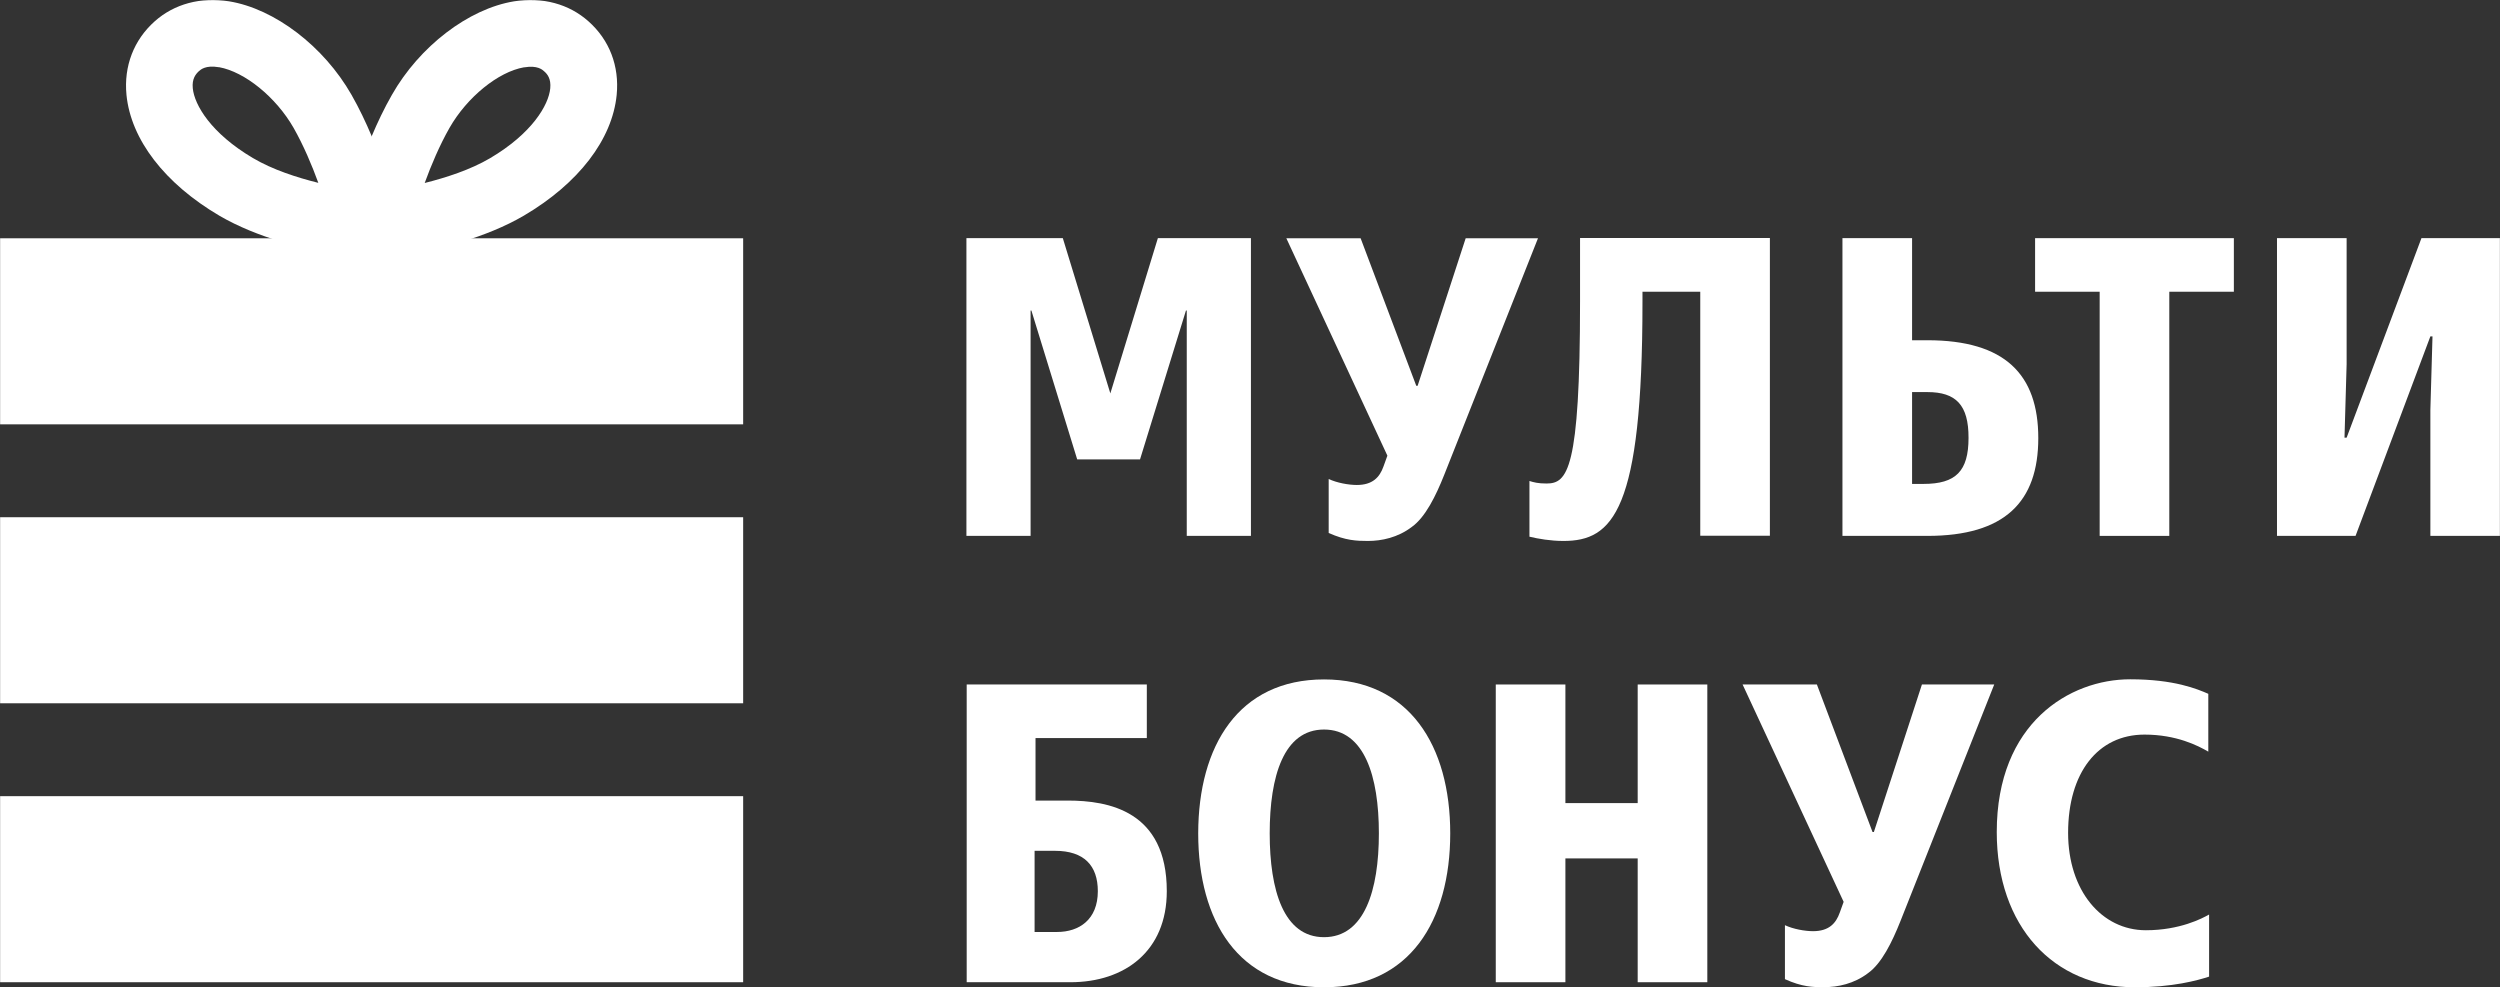
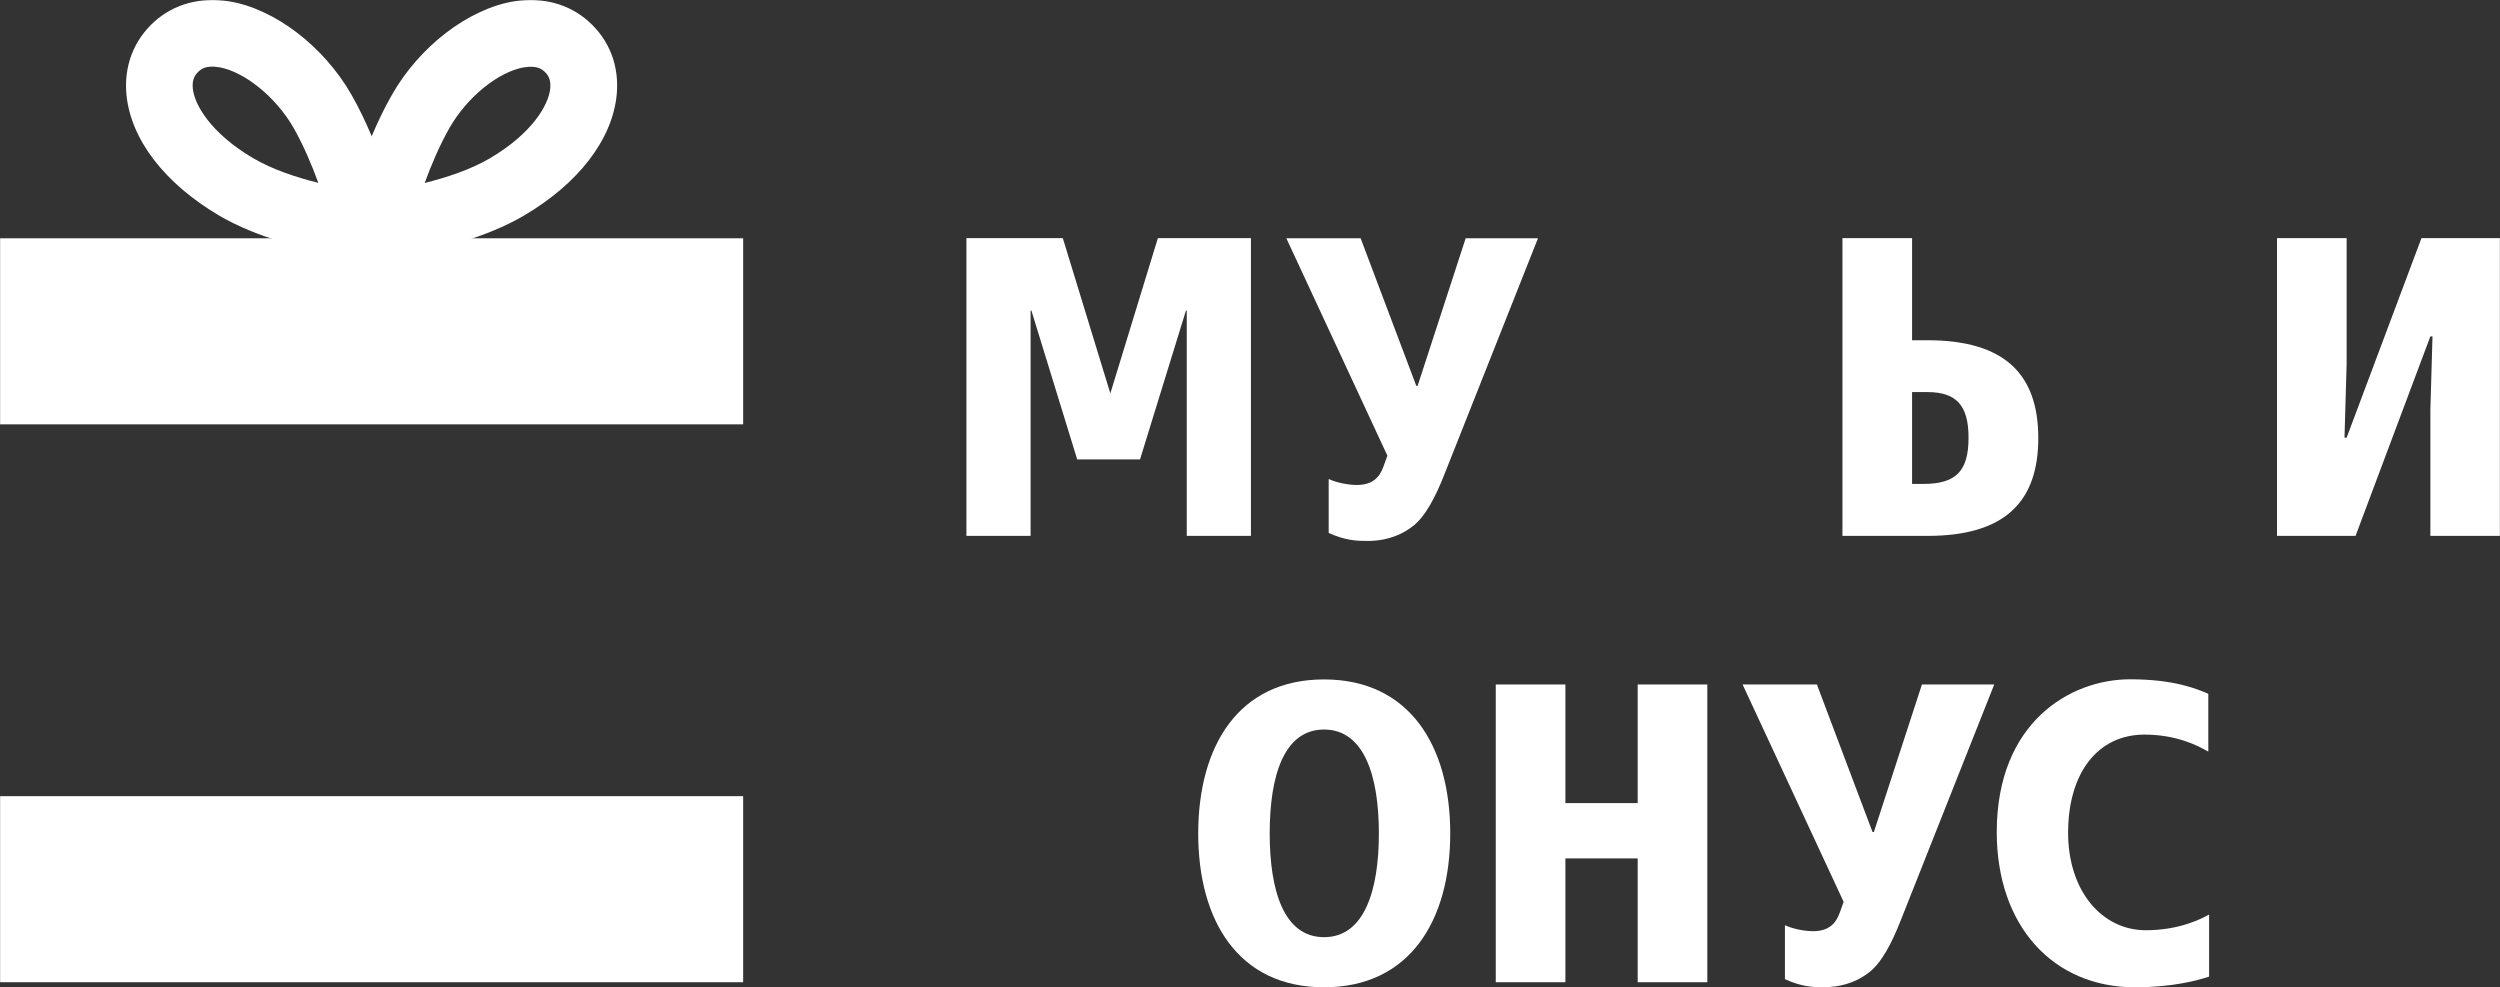
<svg xmlns="http://www.w3.org/2000/svg" width="1927" height="761" viewBox="0 0 1927 761" fill="none">
  <rect x="0" y="0" width="1927" height="761" fill="#333333" stroke="none" />
  <g clip-path="url(#clip0_920_3078)">
    <mask id="mask0_920_3078" style="mask-type:luminance" maskUnits="userSpaceOnUse" x="0" y="0" width="1927" height="761">
      <path d="M1927 0H0V761H1927V0Z" fill="white" />
    </mask>
    <g mask="url(#mask0_920_3078)">
      <path d="M314.018 196.414C302.012 198.571 294.008 199.393 293.084 199.495L257.27 203.091L265.582 168.061C266.095 165.904 278.409 114.54 302.012 73.244C323.254 35.748 361.121 6.78 396.217 1.027C418.075 -2.466 438.497 2.979 453.582 16.436C469.796 30.818 477.492 50.952 475.337 73.141C471.951 107.555 445.885 141.455 403.811 166.212C374.359 183.47 337.005 192.305 314.018 196.414ZM403.914 51.877C384.005 55.369 359.992 74.887 346.446 98.617C338.75 112.178 332.285 127.484 327.359 141.044C343.778 136.935 362.558 130.874 377.746 121.937C409.968 102.932 422.898 81.051 424.13 68.107C424.848 60.711 421.975 57.116 419.307 54.856C418.075 53.726 414.176 50.233 404.324 51.877C404.324 51.877 404.119 51.877 403.914 51.877Z" fill="white" />
      <path d="M169.015 166.212C126.941 141.455 100.876 107.555 97.489 73.141C95.334 50.952 103.133 30.818 119.245 16.436C134.33 2.979 154.751 -2.466 176.609 1.027C211.705 6.78 249.572 35.646 270.917 73.038C294.52 114.335 306.834 165.698 307.347 167.856L315.66 202.885L279.845 199.29C278.922 199.187 270.917 198.365 258.911 196.208C235.924 192.305 198.467 183.47 169.015 166.212ZM168.4 51.774C158.548 50.13 154.751 53.623 153.417 54.753C150.852 57.116 147.876 60.711 148.594 68.005C149.825 80.948 162.756 102.83 194.978 121.834C210.063 130.771 228.843 136.832 245.365 140.941C240.439 127.381 233.974 112.075 226.277 98.514C212.732 74.887 188.718 55.369 168.81 51.774C168.708 51.877 168.605 51.877 168.4 51.774Z" fill="white" />
      <path d="M572.825 183.674H0V327.081H572.825V183.674Z" fill="white" />
-       <path d="M572.825 398.682H0V542.088H572.825V398.682Z" fill="white" />
+       <path d="M572.825 398.682H0H572.825V398.682Z" fill="white" />
      <path d="M572.825 613.689H0V757.096H572.825V613.689Z" fill="white" />
      <path d="M744.918 183.572H819.215L855.85 303.248L892.486 183.572H964.217V413.063H914.754V239.352H914.138L878.735 354.098H830.298L794.997 239.352H794.381V413.063H744.918V183.572Z" fill="white" />
      <path d="M1024.15 410.805V369.2C1030.41 372.179 1039.54 373.823 1045.8 373.823C1057.91 373.823 1063.45 367.968 1066.43 359.441L1069.4 351.223L991.516 183.676H1048.78L1091.67 297.394H1092.7L1129.74 183.676H1185.47L1113.12 366.221C1106.86 381.938 1098.75 398.683 1088.18 406.182C1077.41 414.4 1064.89 416.968 1054.42 416.968C1045.7 416.968 1037.18 416.66 1024.15 410.805Z" fill="white" />
-       <path d="M1178.9 413.68V370.74C1182.18 371.767 1185.47 372.692 1192.03 372.692C1208.04 372.692 1217.9 362.83 1217.9 232.675V183.469H1364.23V412.961H1310.56V224.868H1266.02V232.778C1266.02 394.059 1243.14 416.967 1205.07 416.967C1195.22 416.967 1185.77 415.324 1178.9 413.68Z" fill="white" />
      <path d="M1420.16 183.572H1473.83V262.26H1485.63C1545.25 262.26 1571.11 288.456 1571.11 337.662C1571.11 386.868 1545.25 413.063 1485.63 413.063H1420.16V183.572ZM1485.63 302.221H1473.83V373H1482.65C1507.59 373 1517.34 363.138 1517.34 337.559C1517.44 312.083 1507.59 302.221 1485.63 302.221Z" fill="white" />
-       <path d="M1618.42 224.868H1568.65V183.572H1721.86V224.868H1672.09V413.063H1618.42V224.868Z" fill="white" />
      <path d="M1755.11 183.572H1808.78V280.649L1807.14 337.354H1808.78L1866.45 183.572H1927V413.063H1873.33V315.987L1874.97 259.281H1873.33L1815.66 413.063H1755.11V183.572Z" fill="white" />
-       <path d="M745.125 527.604H883.97V568.901H798.18V617.08H823.014C854.415 617.08 899.363 624.99 899.363 686.934C899.363 733.161 866.935 757.096 825.066 757.096H745.125V527.604ZM797.461 718.367H814.804C831.839 718.367 846.206 708.815 846.206 686.934C846.206 667.313 835.739 655.807 813.162 655.807H797.461V718.367Z" fill="white" />
      <path d="M1020.56 523.701C1086.34 523.701 1117.84 574.859 1117.84 642.351C1117.84 709.842 1086.44 761 1020.56 761C954.672 761 923.578 709.842 923.578 642.351C923.681 574.756 954.775 523.701 1020.56 523.701ZM1020.56 722.375C1051.65 722.375 1062.84 686.318 1062.84 642.351C1062.84 598.384 1051.65 562.326 1020.56 562.326C989.46 562.326 978.685 598.384 978.685 642.351C978.685 686.318 989.46 722.375 1020.56 722.375Z" fill="white" />
      <path d="M1262.33 661.663H1206.61V757.096H1152.94V527.604H1206.61V619.031H1262.33V527.604H1316V757.096H1262.33V661.663Z" fill="white" />
      <path d="M1375.83 754.732V713.129C1382.09 716.108 1391.22 717.752 1397.48 717.752C1409.59 717.752 1415.13 711.896 1418.11 703.37L1421.08 695.151L1343.19 527.604H1400.46L1443.35 641.323H1444.38L1481.42 527.604H1537.15L1464.8 710.15C1458.54 725.867 1450.43 742.612 1439.86 750.111C1429.09 758.329 1416.57 760.896 1406.1 760.896C1397.48 760.999 1388.96 760.691 1375.83 754.732Z" fill="white" />
      <path d="M1539.1 641.323C1539.1 557.087 1595.43 523.598 1641.92 523.598C1675.99 523.598 1693.64 531.097 1702.16 534.795V579.378C1694.26 574.756 1677.63 566.229 1653 566.229C1616.98 566.229 1594.1 595.712 1594.1 641.939C1594.1 686.522 1619.96 717.032 1654.03 717.032C1680.2 717.032 1697.54 707.889 1702.77 704.91V752.781C1693.64 755.76 1674.66 760.999 1645.51 760.999C1582.91 760.999 1539.1 714.156 1539.1 641.323Z" fill="white" />
    </g>
  </g>
  <defs>
    <clipPath id="clip0_920_3078">
      <rect width="1927" height="761" fill="white" />
    </clipPath>
  </defs>
</svg>